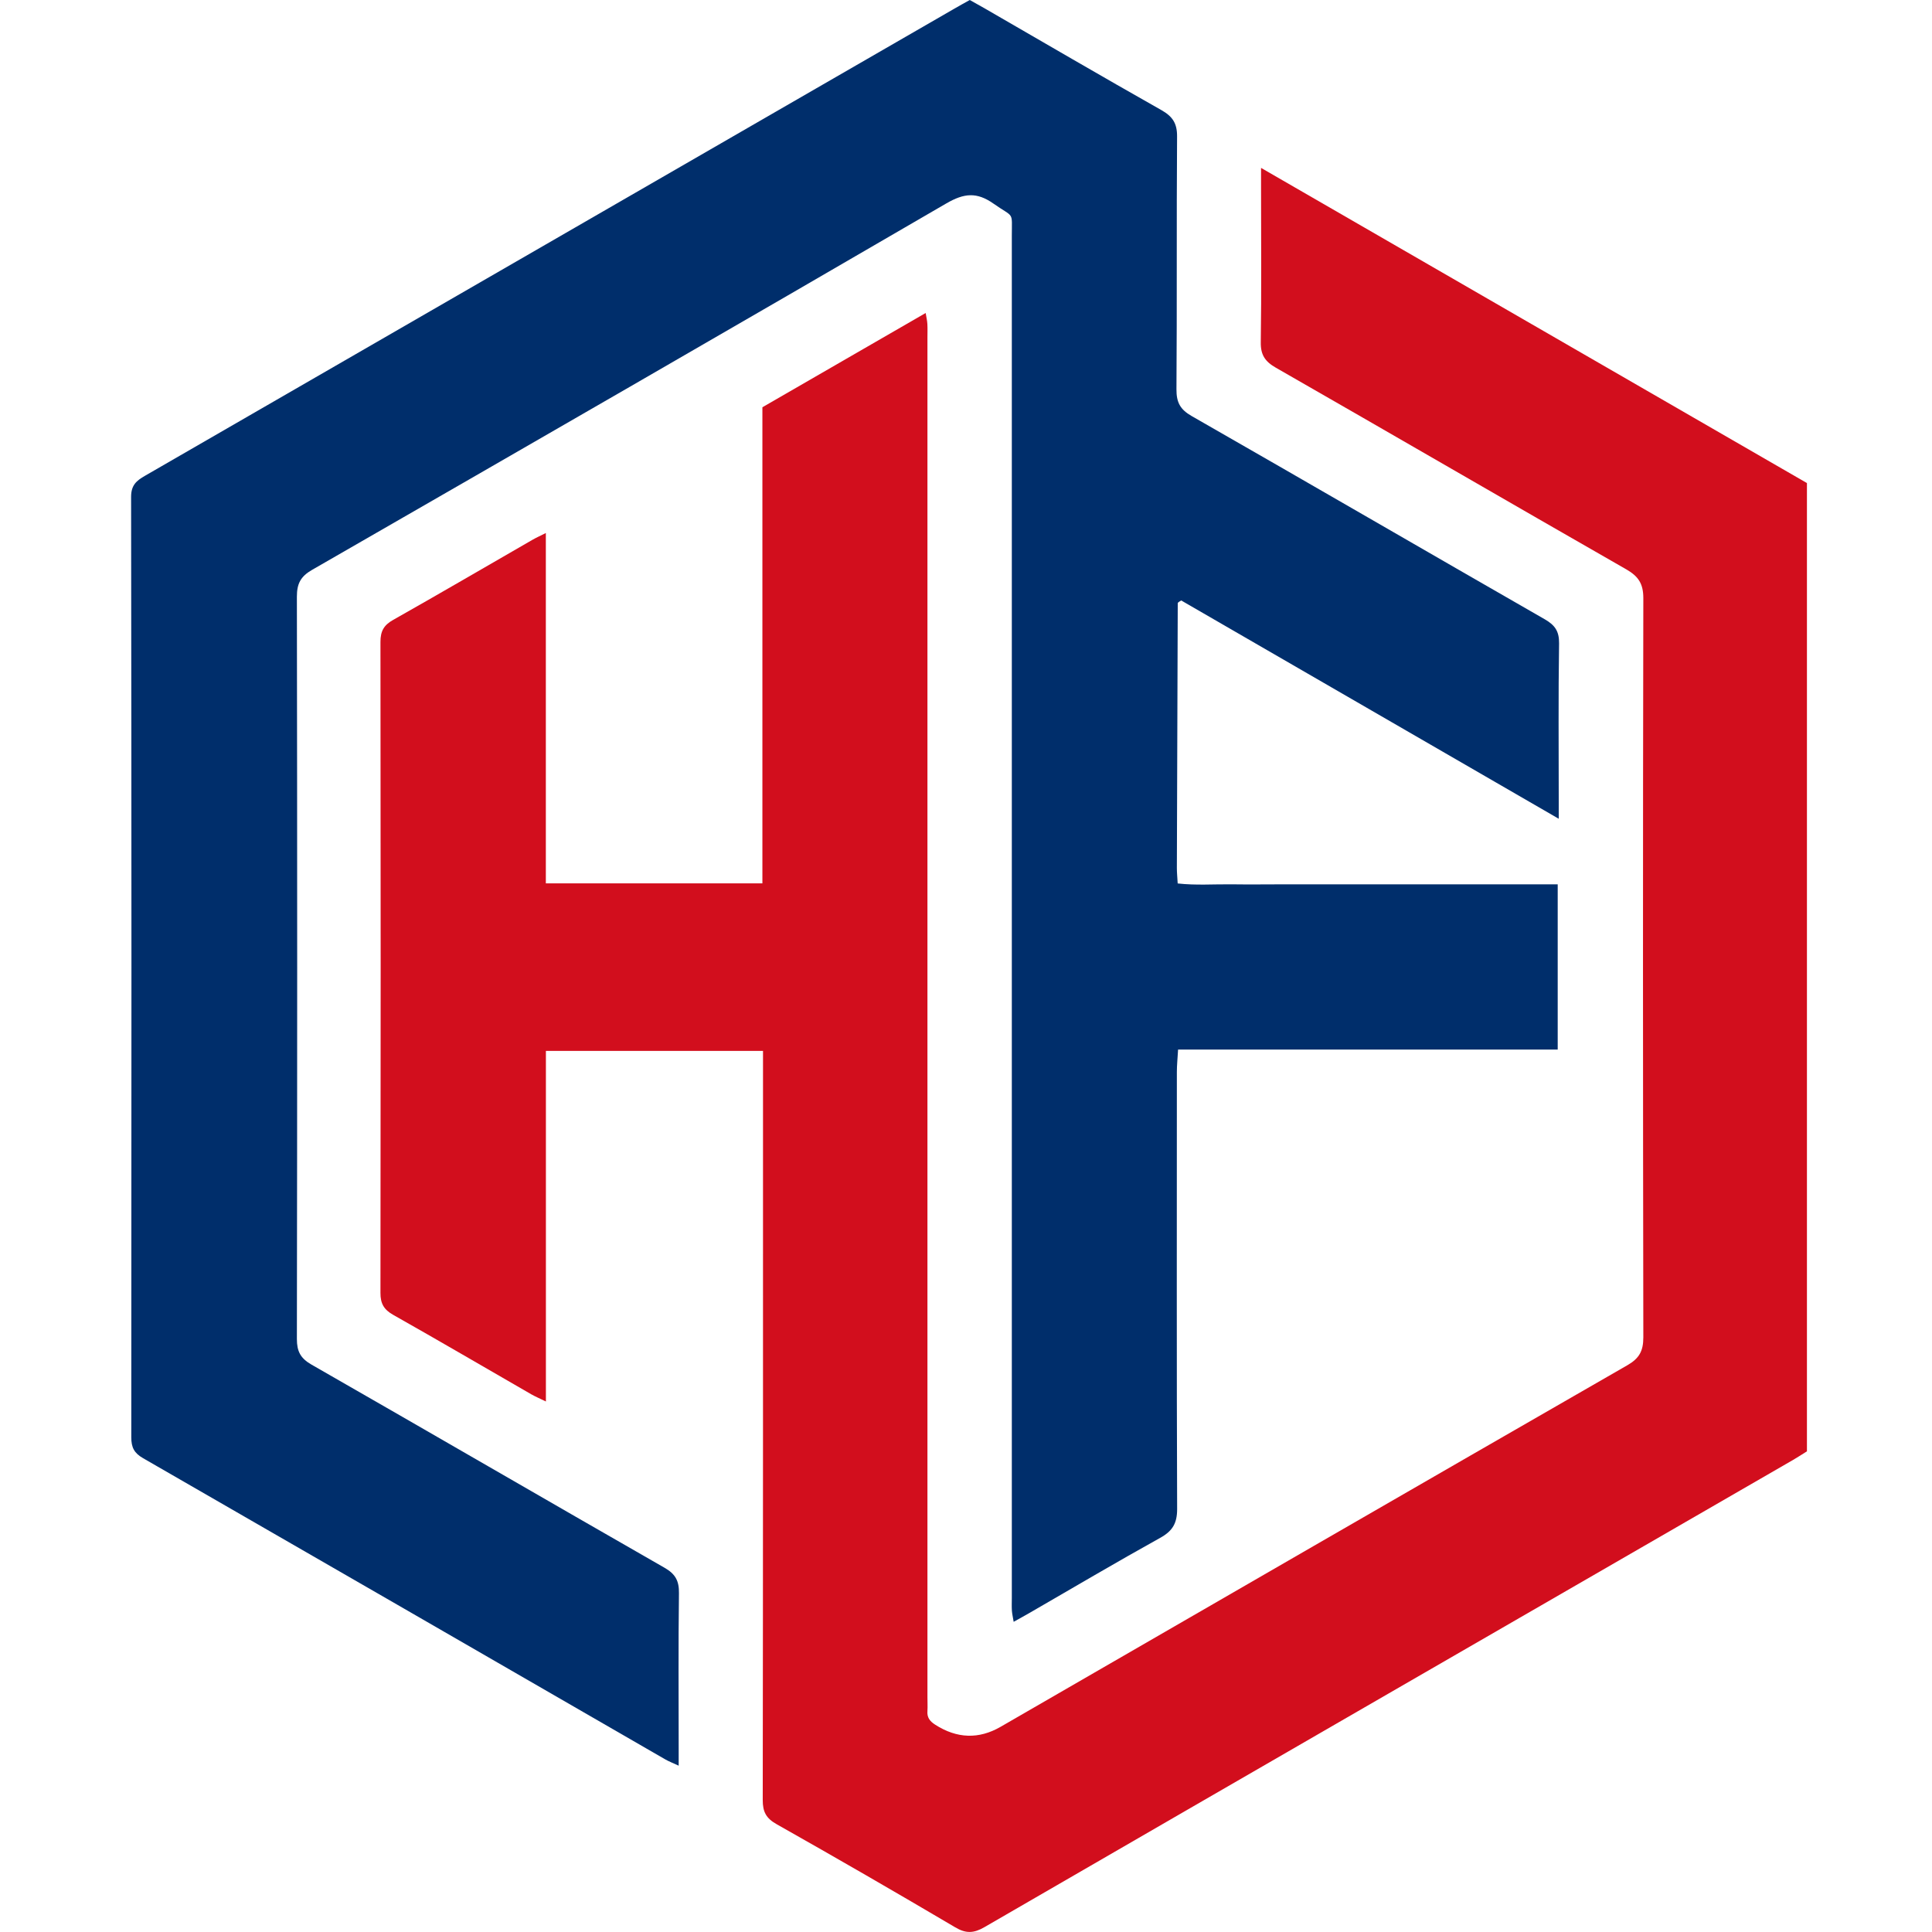
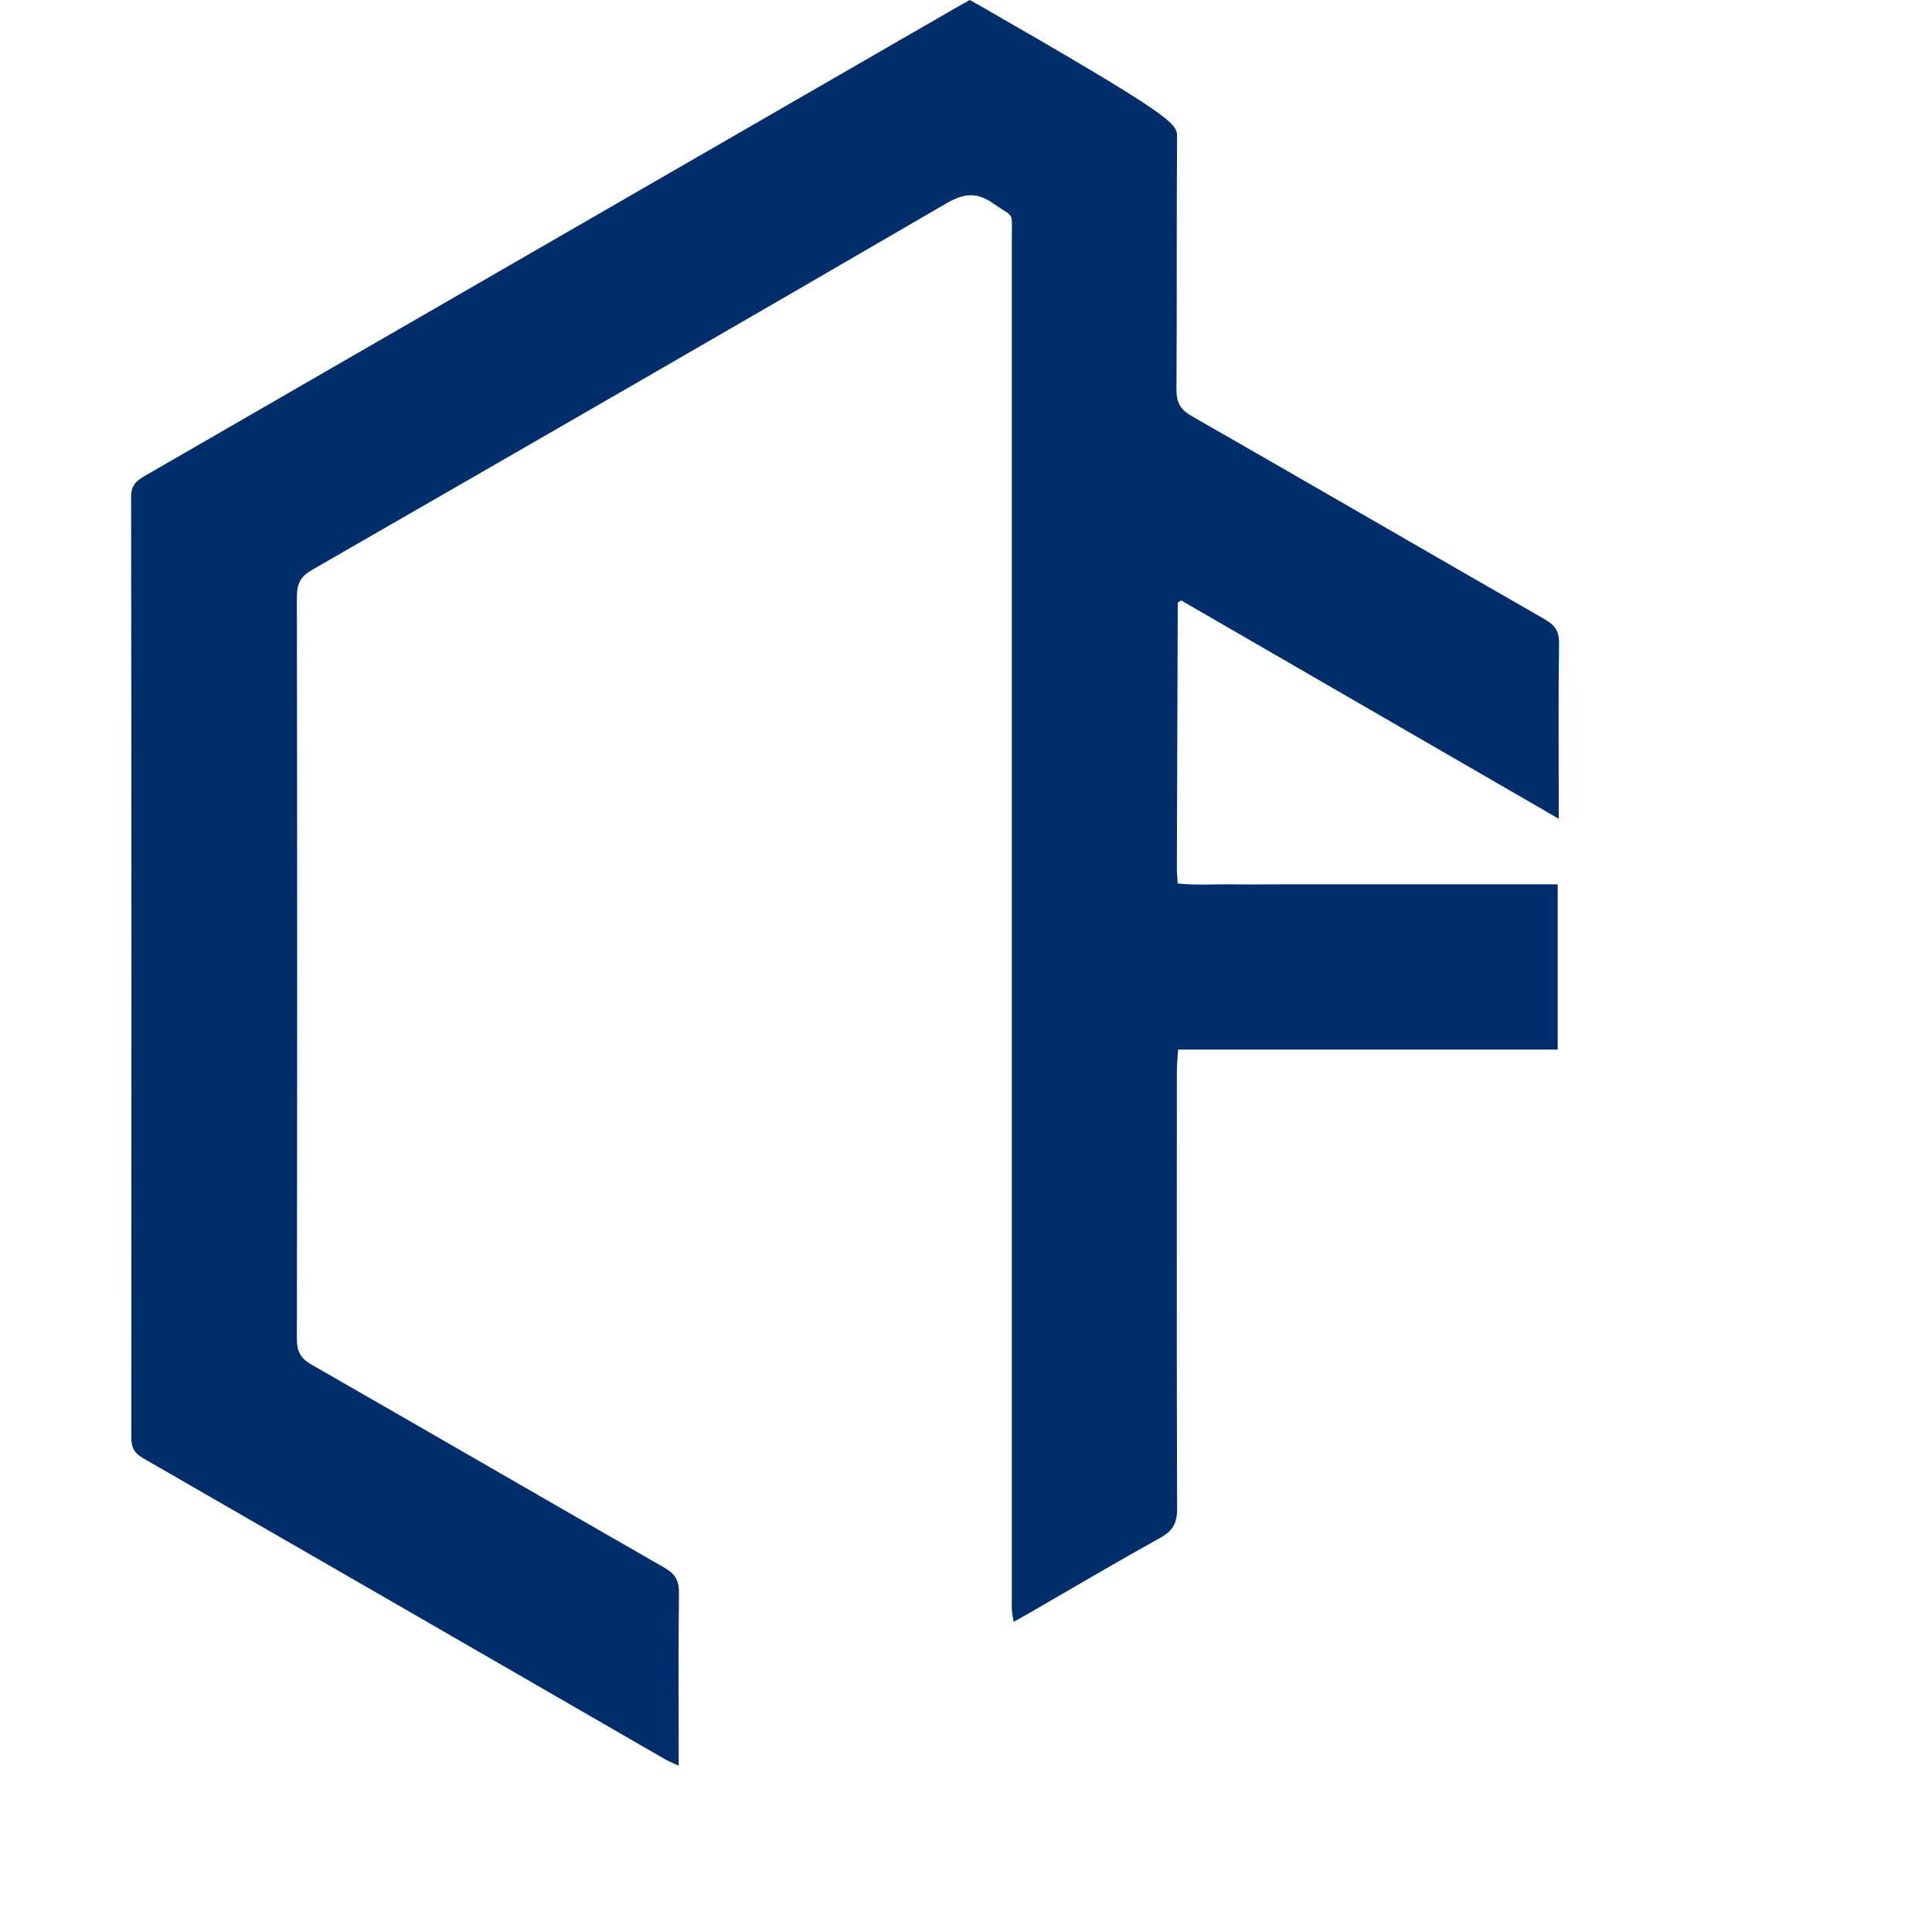
<svg xmlns="http://www.w3.org/2000/svg" width="120" height="120" viewBox="0 0 120 120" fill="none">
-   <path d="M78.326 10.428C89.782 17.044 100.996 23.516 112.232 30.004V90.144C111.974 90.304 111.682 90.499 111.382 90.672C94.634 100.344 77.882 110.011 61.143 119.7C60.479 120.085 59.993 120.106 59.321 119.704C55.648 117.536 51.953 115.401 48.237 113.304C47.582 112.936 47.371 112.531 47.375 111.795C47.396 96.746 47.392 81.698 47.392 66.645C47.392 66.205 47.392 65.766 47.392 65.275H33.907V87.049C33.51 86.855 33.252 86.745 33.011 86.61C30.149 84.961 27.296 83.291 24.422 81.668C23.843 81.343 23.627 80.962 23.631 80.303C23.648 66.827 23.648 53.351 23.631 39.87C23.631 39.211 23.834 38.831 24.417 38.505C27.322 36.865 30.2 35.182 33.092 33.517C33.307 33.394 33.535 33.293 33.903 33.107V54.868H47.354V25.295C50.744 23.338 54.075 21.415 57.495 19.441C57.541 19.72 57.588 19.914 57.6 20.117C57.617 20.404 57.605 20.696 57.605 20.983C57.605 49.124 57.605 77.268 57.605 105.408C57.605 105.695 57.622 105.987 57.605 106.274C57.571 106.676 57.753 106.909 58.087 107.124C59.442 107.992 60.796 108.036 62.149 107.255C75.118 99.765 88.087 92.266 101.072 84.801C101.816 84.374 102.07 83.917 102.07 83.067C102.045 67.761 102.04 52.455 102.07 37.148C102.07 36.248 101.757 35.791 101.005 35.36C93.738 31.201 86.501 26.994 79.239 22.835C78.576 22.455 78.296 22.04 78.309 21.258C78.356 18.05 78.326 14.841 78.326 11.633C78.326 11.316 78.326 11.003 78.326 10.437V10.428Z" fill="#D20E1D" />
-   <path d="M96.82 50.857C88.86 46.253 81.095 41.764 73.368 37.296C73.266 37.359 73.237 37.372 73.215 37.393C73.19 37.414 73.152 37.44 73.152 37.461C73.131 42.948 73.114 48.43 73.097 53.917C73.097 54.2 73.127 54.488 73.148 54.873C74.281 54.999 75.388 54.915 76.496 54.927C77.62 54.944 78.74 54.927 79.865 54.927H96.752V65.191H73.173C73.144 65.715 73.097 66.15 73.097 66.582C73.097 75.632 73.08 84.678 73.114 93.728C73.114 94.62 72.826 95.098 72.057 95.521C69.339 97.03 66.659 98.615 63.966 100.17C63.666 100.344 63.358 100.513 62.96 100.733C62.914 100.437 62.863 100.238 62.85 100.035C62.834 99.782 62.846 99.524 62.846 99.266C62.846 71.062 62.846 42.859 62.846 14.651C62.846 13.079 63.011 13.565 61.701 12.643C60.665 11.916 59.879 11.997 58.784 12.631C45.671 20.261 32.525 27.836 19.379 35.398C18.673 35.804 18.44 36.252 18.44 37.059C18.465 52.429 18.465 67.799 18.44 83.169C18.44 83.934 18.664 84.365 19.34 84.754C26.662 88.947 33.954 93.183 41.275 97.376C41.956 97.765 42.184 98.196 42.171 98.962C42.129 102.17 42.154 105.378 42.154 108.587V109.669C41.799 109.504 41.541 109.407 41.309 109.272C30.504 103.036 19.7 96.793 8.887 90.571C8.333 90.254 8.155 89.903 8.155 89.277C8.168 69.811 8.172 50.333 8.143 30.858C8.143 30.127 8.485 29.852 9.005 29.552C22.063 22.019 35.116 14.482 48.174 6.945C51.868 4.81 55.563 2.68 59.257 0.55C59.562 0.372 59.87 0.203 60.234 0C60.526 0.161 60.83 0.33 61.13 0.503C64.795 2.621 68.451 4.756 72.138 6.84C72.839 7.237 73.118 7.668 73.11 8.488C73.072 13.717 73.11 18.95 73.072 24.179C73.067 24.982 73.296 25.43 74.014 25.84C81.336 30.03 88.627 34.265 95.945 38.463C96.575 38.826 96.845 39.198 96.837 39.959C96.786 43.231 96.816 46.503 96.816 49.779V50.865L96.82 50.857Z" fill="#002E6B" />
+   <path d="M96.82 50.857C88.86 46.253 81.095 41.764 73.368 37.296C73.266 37.359 73.237 37.372 73.215 37.393C73.19 37.414 73.152 37.44 73.152 37.461C73.131 42.948 73.114 48.43 73.097 53.917C73.097 54.2 73.127 54.488 73.148 54.873C74.281 54.999 75.388 54.915 76.496 54.927C77.62 54.944 78.74 54.927 79.865 54.927H96.752V65.191H73.173C73.144 65.715 73.097 66.15 73.097 66.582C73.097 75.632 73.08 84.678 73.114 93.728C73.114 94.62 72.826 95.098 72.057 95.521C69.339 97.03 66.659 98.615 63.966 100.17C63.666 100.344 63.358 100.513 62.96 100.733C62.914 100.437 62.863 100.238 62.85 100.035C62.834 99.782 62.846 99.524 62.846 99.266C62.846 71.062 62.846 42.859 62.846 14.651C62.846 13.079 63.011 13.565 61.701 12.643C60.665 11.916 59.879 11.997 58.784 12.631C45.671 20.261 32.525 27.836 19.379 35.398C18.673 35.804 18.44 36.252 18.44 37.059C18.465 52.429 18.465 67.799 18.44 83.169C18.44 83.934 18.664 84.365 19.34 84.754C26.662 88.947 33.954 93.183 41.275 97.376C41.956 97.765 42.184 98.196 42.171 98.962C42.129 102.17 42.154 105.378 42.154 108.587V109.669C41.799 109.504 41.541 109.407 41.309 109.272C30.504 103.036 19.7 96.793 8.887 90.571C8.333 90.254 8.155 89.903 8.155 89.277C8.168 69.811 8.172 50.333 8.143 30.858C8.143 30.127 8.485 29.852 9.005 29.552C22.063 22.019 35.116 14.482 48.174 6.945C51.868 4.81 55.563 2.68 59.257 0.55C59.562 0.372 59.87 0.203 60.234 0C60.526 0.161 60.83 0.33 61.13 0.503C72.839 7.237 73.118 7.668 73.11 8.488C73.072 13.717 73.11 18.95 73.072 24.179C73.067 24.982 73.296 25.43 74.014 25.84C81.336 30.03 88.627 34.265 95.945 38.463C96.575 38.826 96.845 39.198 96.837 39.959C96.786 43.231 96.816 46.503 96.816 49.779V50.865L96.82 50.857Z" fill="#002E6B" />
</svg>